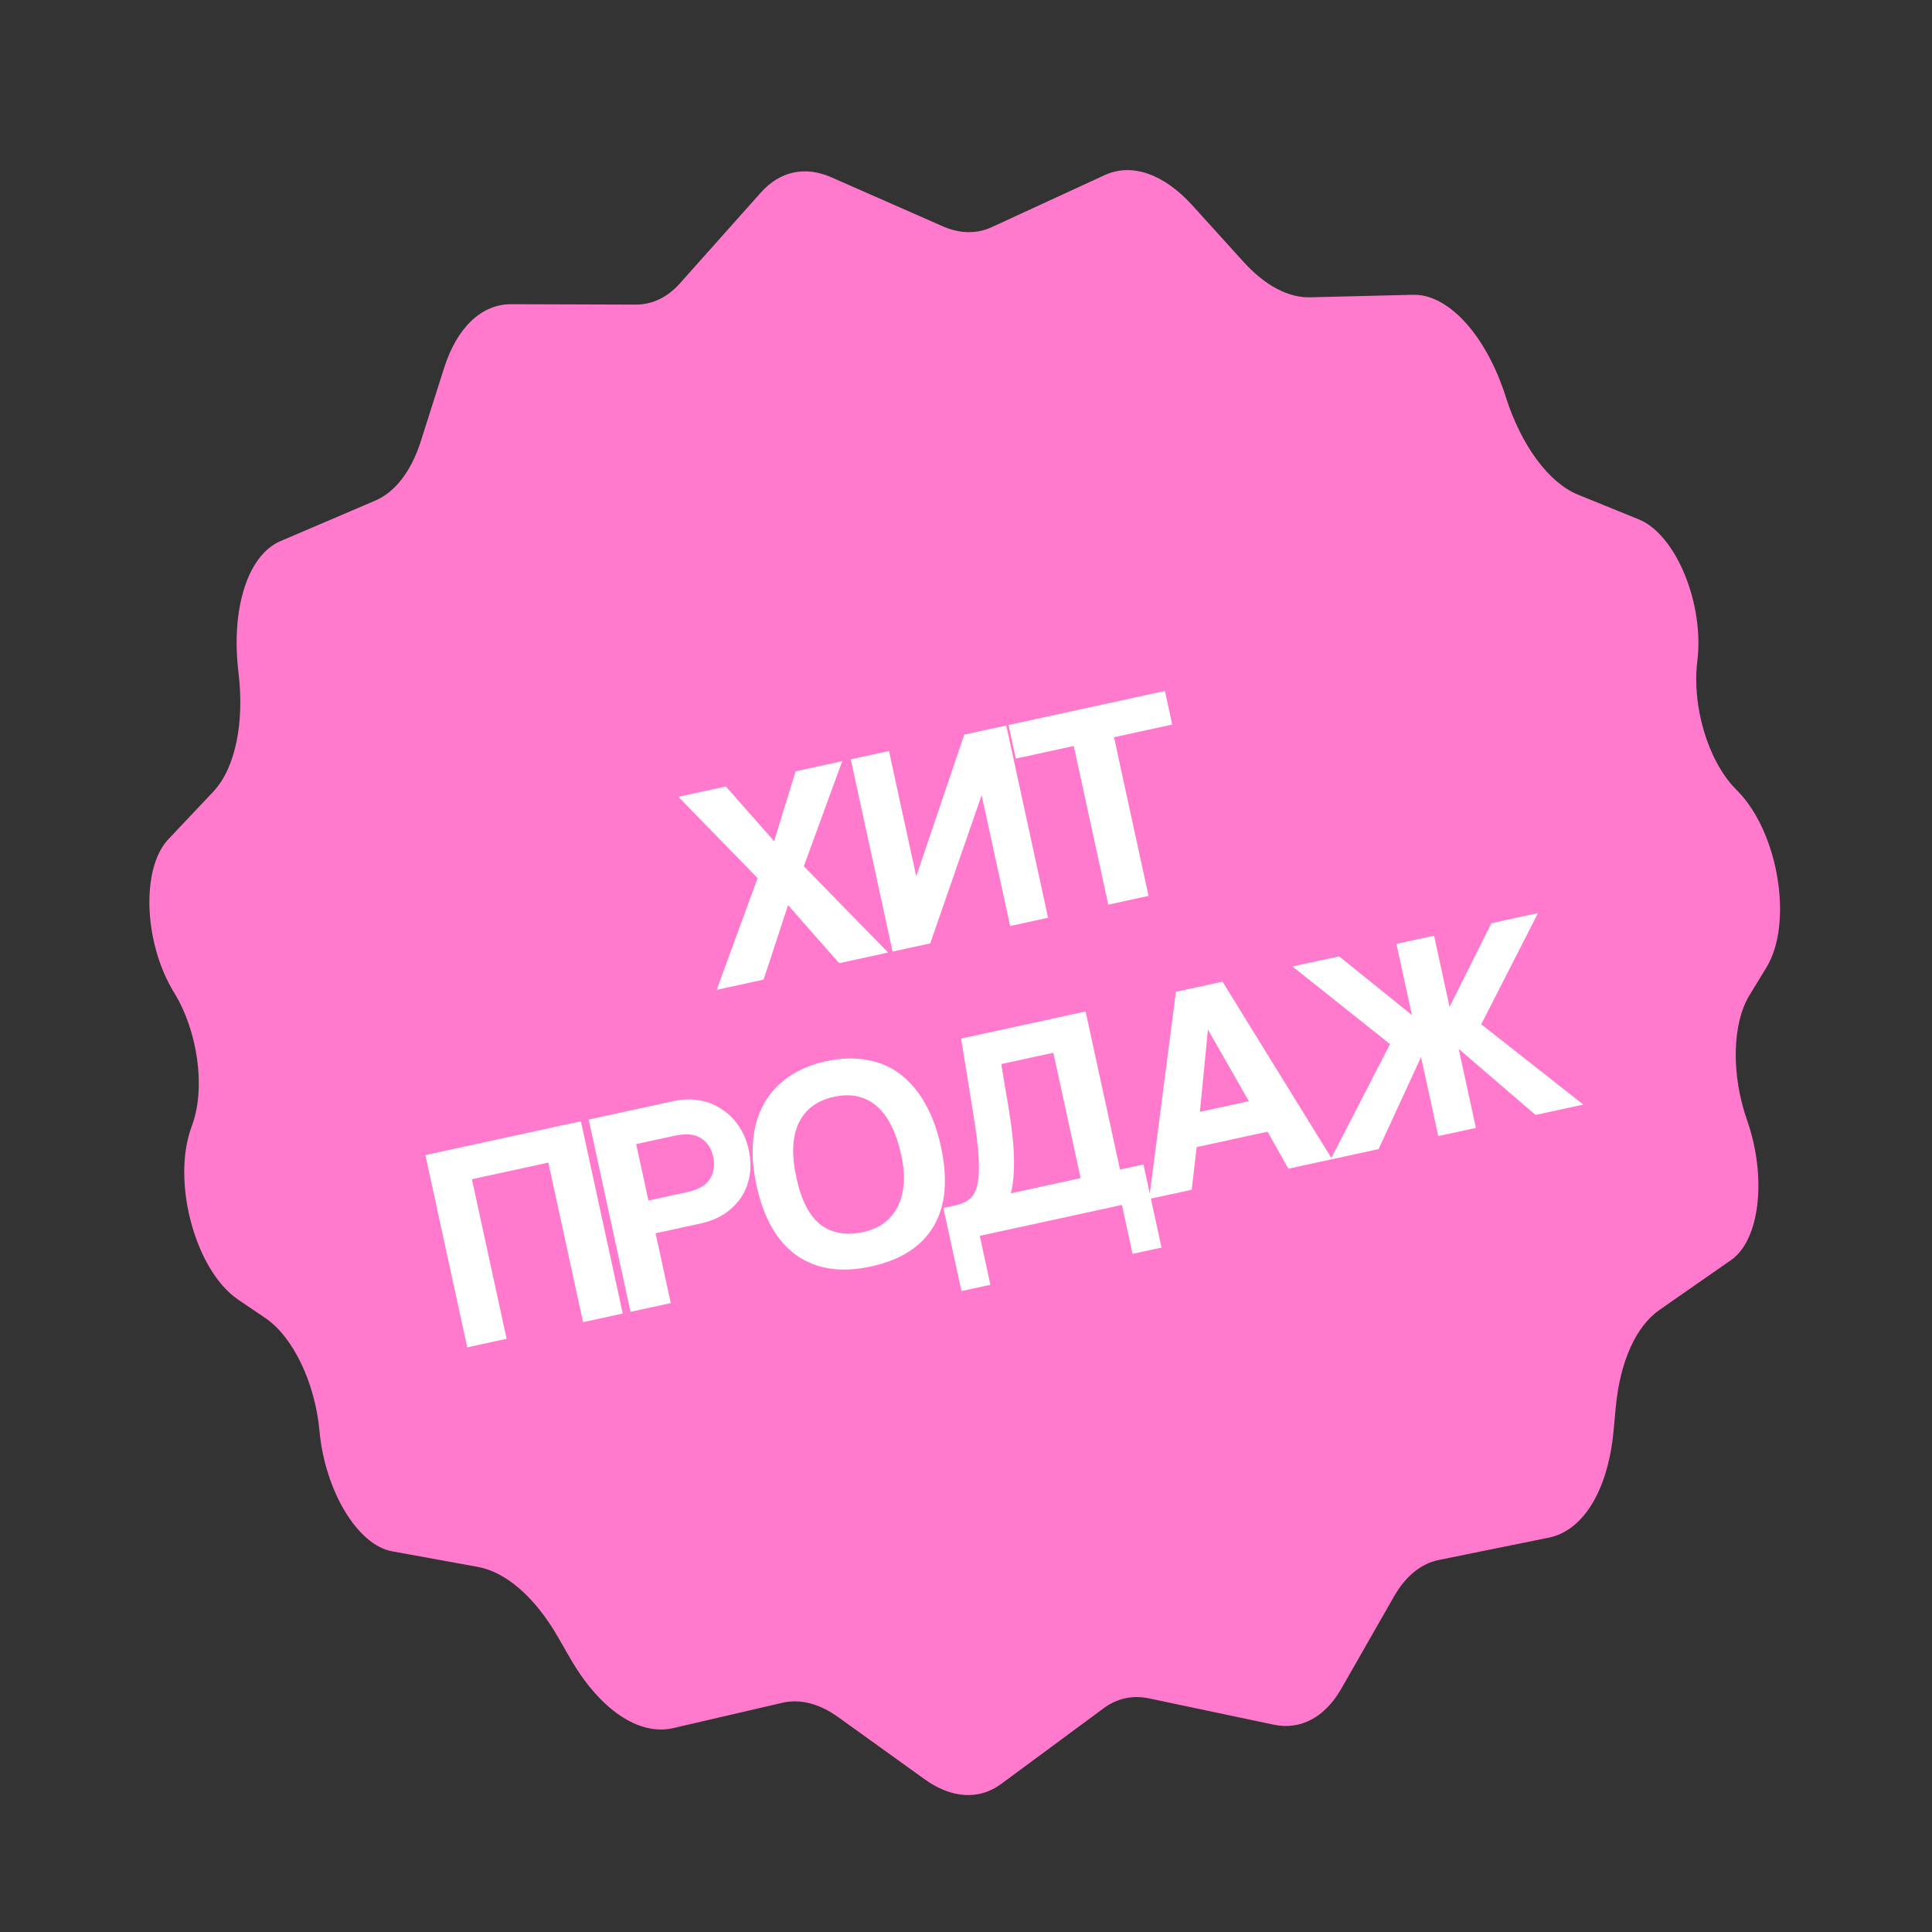
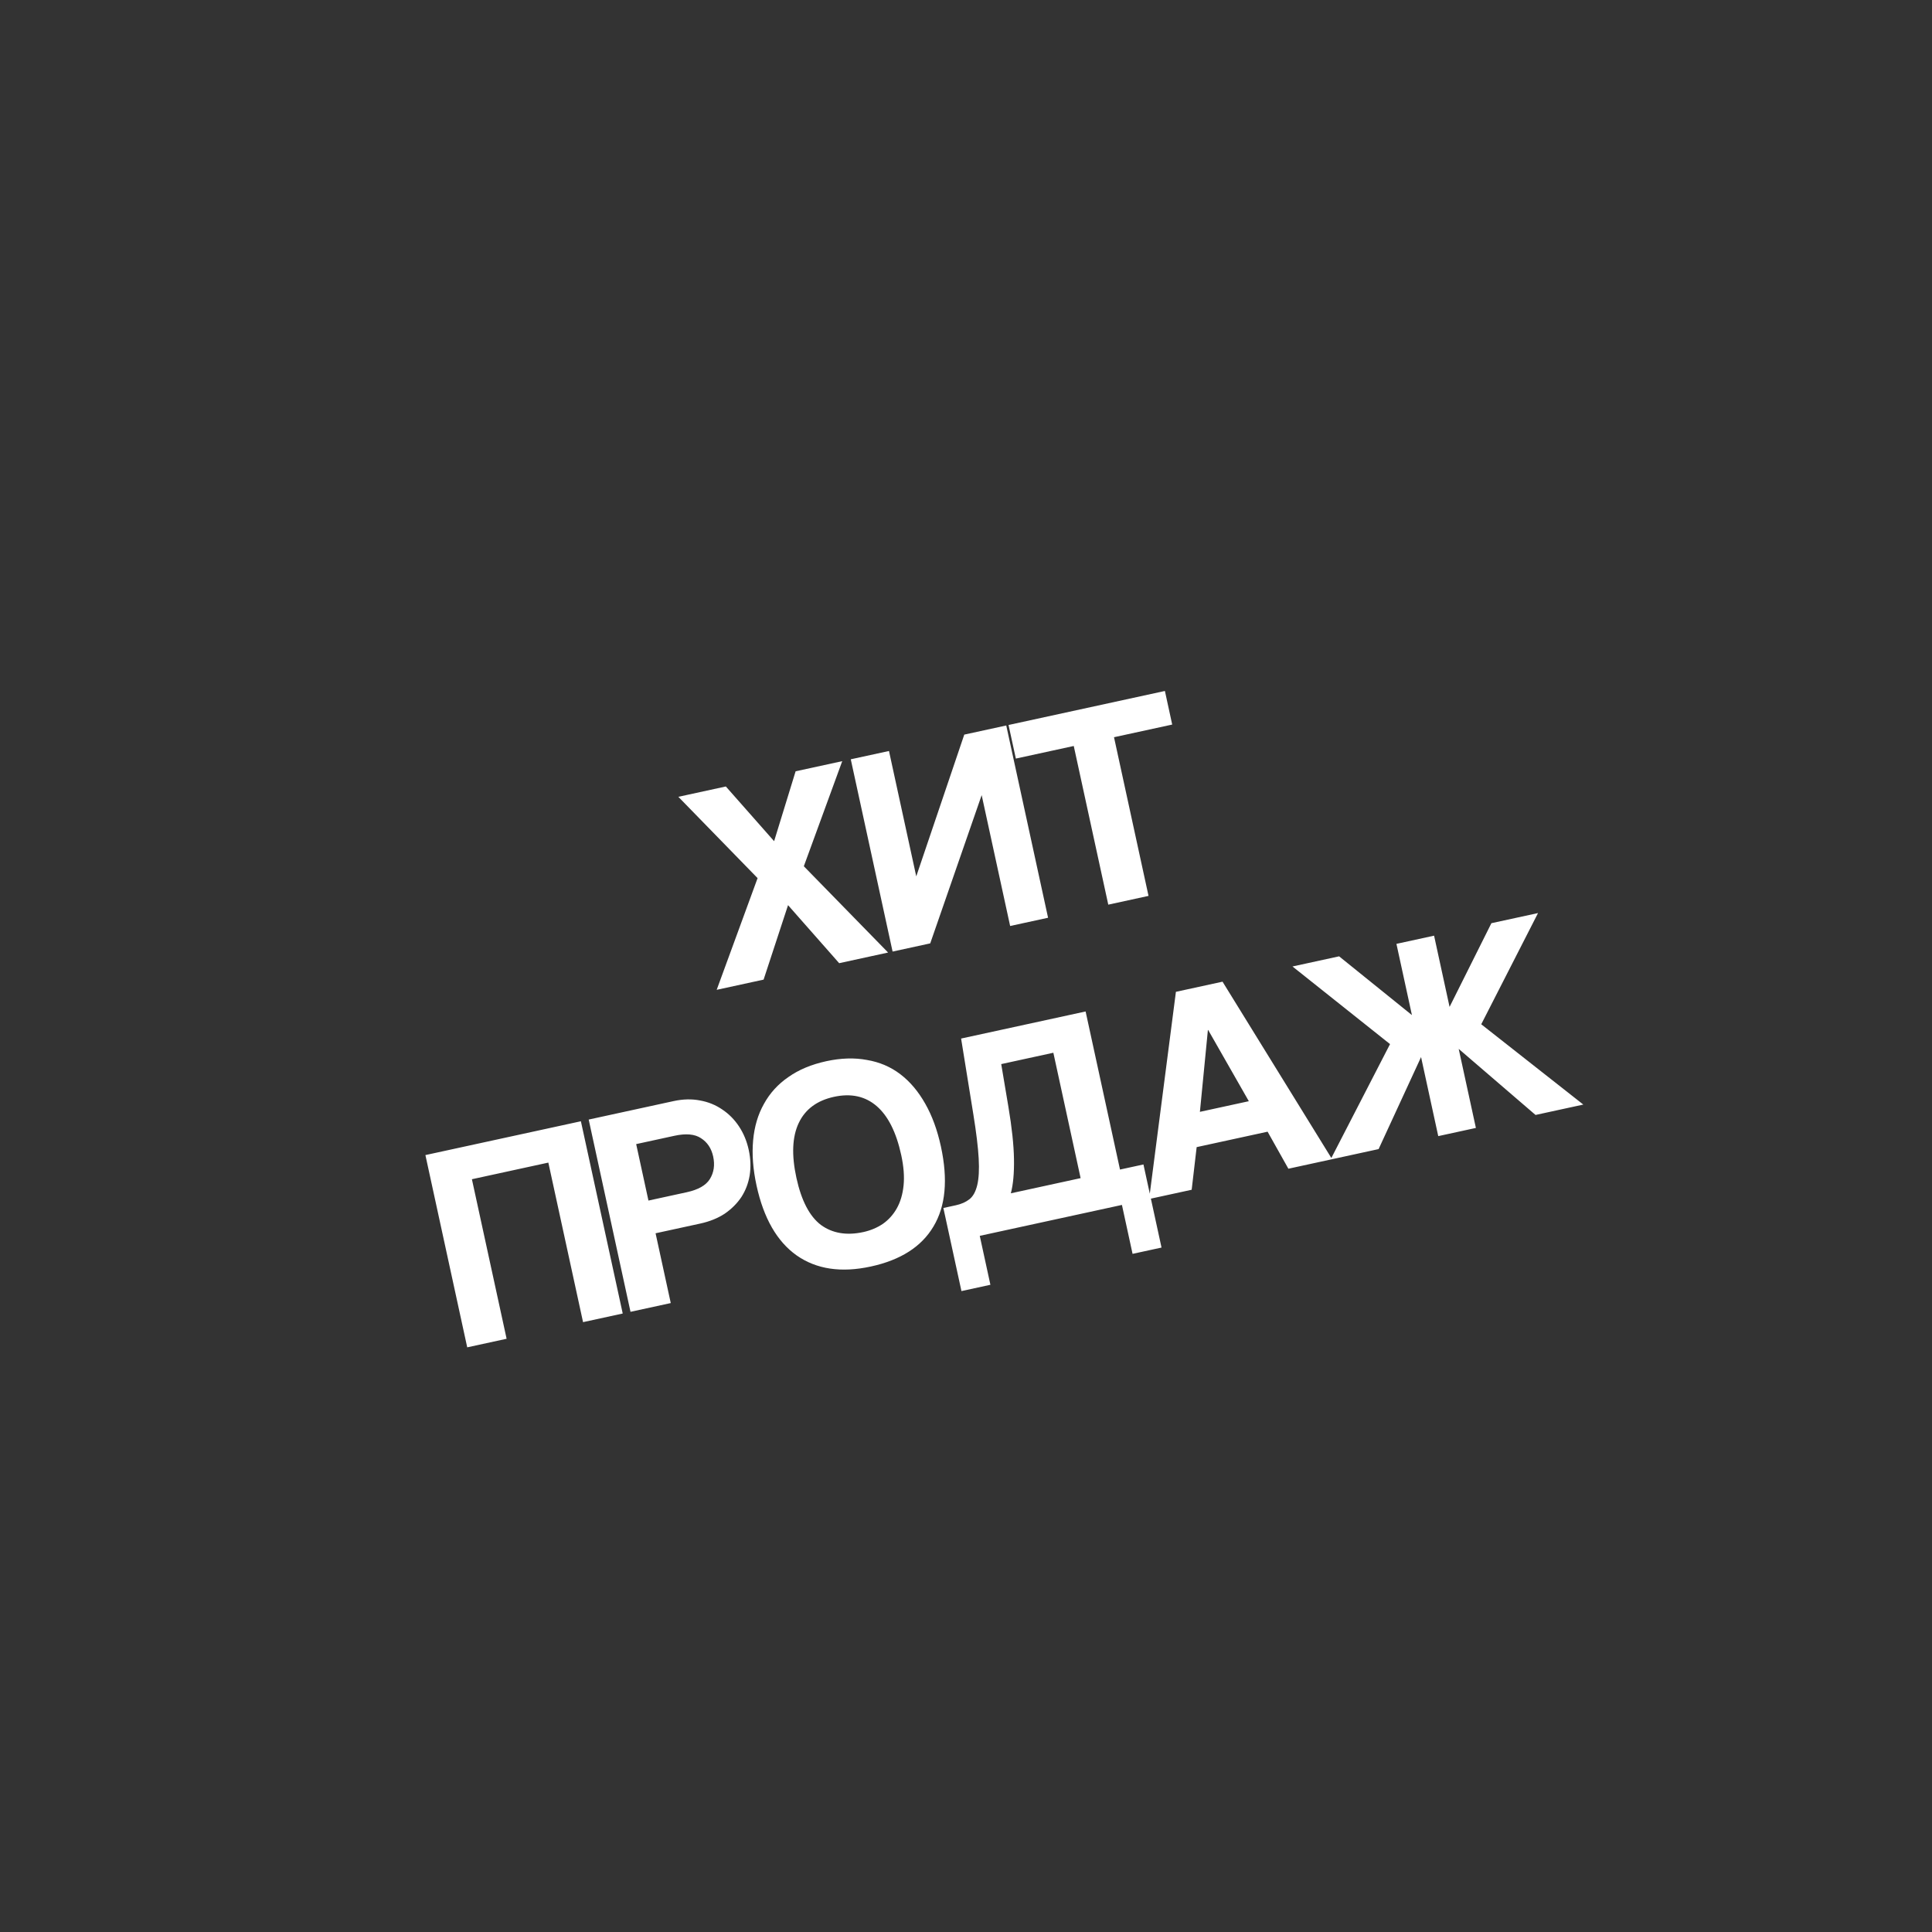
<svg xmlns="http://www.w3.org/2000/svg" width="163" height="163" viewBox="0 0 163 163" fill="none">
  <rect x="0" y="0" width="163" height="163" fill="#333333" stroke="none" />
-   <path d="M64.194 16.245C65.8 14.444 67.919 13.982 70.128 14.954L79.529 19.088C80.974 19.724 82.394 19.752 83.661 19.168L93.208 14.771C95.478 13.726 98.182 14.661 100.598 17.327L104.931 22.11C106.72 24.084 108.685 25.129 110.528 25.083L119.221 24.87C122.205 24.797 125.397 28.31 127.035 33.47C128.34 37.582 130.666 40.732 133.139 41.737L138.267 43.822C141.395 45.093 143.802 50.933 143.199 55.791C142.732 59.555 144.086 64.121 146.375 66.505L146.67 66.812C150.075 70.358 151.285 77.927 149.037 81.612L147.602 83.963C146.134 86.37 146.049 90.659 147.397 94.507C149.083 99.324 148.48 104.615 146.052 106.306L140.016 110.509C138.022 111.897 136.686 114.862 136.323 118.701L136.128 120.771C135.66 125.726 133.582 129.138 130.674 129.728L121.391 131.613C119.895 131.917 118.59 132.976 117.619 134.676L113.168 142.465C111.779 144.894 109.726 145.986 107.451 145.507L96.94 143.29C95.56 142.999 94.248 143.284 93.113 144.122L84.473 150.505C82.602 151.886 80.281 151.745 78.009 150.112L70.725 144.876C69.135 143.734 67.509 143.312 66.022 143.657L56.794 145.799C53.903 146.47 50.596 144.229 48.112 139.916L47.075 138.115C45.151 134.773 42.703 132.631 40.313 132.196L33.075 130.88C30.165 130.351 27.419 125.789 26.952 120.706C26.579 116.646 24.721 112.78 22.385 111.2L20.104 109.657C16.527 107.239 14.485 99.852 16.109 95.212L16.25 94.81C17.342 91.691 16.676 86.975 14.688 83.745C12.122 79.576 11.885 73.264 14.202 70.808L18.002 66.782C19.834 64.84 20.641 61.008 20.12 56.727C19.466 51.352 20.91 46.83 23.655 45.657L31.651 42.24C33.346 41.516 34.701 39.75 35.508 37.211L37.463 31.06C38.553 27.632 40.624 25.657 43.124 25.665L53.634 25.699C55.029 25.704 56.309 25.09 57.36 23.911L64.194 16.245Z" fill="#FF7ACD" />
  <path d="M70.8 81.262L66.486 76.367L64.424 82.649L60.466 83.51L63.917 74.086L57.231 67.226L61.238 66.354L65.311 70.969L67.125 65.073L71.058 64.218L67.818 73.084L74.928 80.364L70.8 81.262ZM75.306 80.282L71.778 64.061L75.002 63.36L77.303 73.938L81.354 61.978L84.896 61.208L88.424 77.429L85.224 78.125L82.822 67.083L78.482 79.591L75.306 80.282ZM93.504 76.324L90.591 62.937L85.706 64L85.089 61.166L98.281 58.296L98.897 61.13L93.987 62.198L96.899 75.585L93.504 76.324ZM49.191 111.547L46.263 98.087L39.814 99.49L42.742 112.95L39.419 113.673L35.891 97.452L49.009 94.599L52.538 110.819L49.191 111.547ZM57.934 100.588C58.911 100.376 59.564 100.004 59.892 99.472C60.232 98.92 60.324 98.286 60.169 97.57C60.02 96.886 59.678 96.372 59.142 96.028C58.623 95.68 57.875 95.612 56.898 95.825L53.673 96.526L54.709 101.29L57.934 100.588ZM53.195 110.676L49.667 94.456L56.824 92.899C57.622 92.725 58.369 92.708 59.064 92.846C59.756 92.969 60.383 93.225 60.946 93.614C61.504 93.987 61.975 94.465 62.357 95.047C62.74 95.629 63.011 96.286 63.17 97.019C63.33 97.752 63.356 98.463 63.25 99.151C63.14 99.823 62.907 100.436 62.55 100.992C62.19 101.53 61.721 101.999 61.142 102.398C60.56 102.78 59.87 103.058 59.072 103.232L55.31 104.05L56.591 109.938L53.195 110.676ZM72.843 103.946C73.445 103.815 73.993 103.585 74.484 103.257C74.972 102.912 75.363 102.477 75.659 101.952C75.966 101.408 76.158 100.761 76.234 100.011C76.31 99.261 76.243 98.405 76.034 97.445C75.616 95.523 74.924 94.147 73.959 93.316C72.994 92.486 71.795 92.226 70.361 92.538C68.928 92.85 67.937 93.586 67.388 94.746C66.838 95.906 66.773 97.446 67.191 99.368C67.609 101.29 68.298 102.615 69.258 103.345C70.231 104.054 71.426 104.255 72.843 103.946ZM73.475 106.853C70.967 107.399 68.878 107.086 67.207 105.914C65.553 104.739 64.427 102.775 63.828 100.023C63.531 98.655 63.434 97.388 63.539 96.222C63.643 95.057 63.948 94.027 64.453 93.133C64.954 92.222 65.642 91.467 66.518 90.867C67.391 90.251 68.454 89.806 69.708 89.533C70.946 89.264 72.089 89.229 73.139 89.427C74.201 89.605 75.141 90.006 75.959 90.63C76.777 91.254 77.477 92.082 78.06 93.115C78.639 94.132 79.079 95.332 79.381 96.717C79.99 99.518 79.781 101.772 78.754 103.479C77.743 105.183 75.983 106.308 73.475 106.853ZM81.116 108.927L79.591 101.916L80.641 101.687C81.097 101.588 81.479 101.42 81.785 101.182C82.092 100.945 82.312 100.548 82.447 99.99C82.582 99.432 82.623 98.681 82.571 97.737C82.519 96.793 82.369 95.555 82.121 94.022L81.087 87.621L91.591 85.336L94.493 98.674L96.471 98.244L97.996 105.255L95.553 105.786L94.656 101.658L82.661 104.267L83.559 108.395L81.116 108.927ZM84.472 89.776L85.077 93.379C85.371 95.124 85.528 96.59 85.548 97.78C85.568 98.97 85.48 99.935 85.283 100.678L91.17 99.397L88.87 88.819L84.472 89.776ZM101.932 86.899L101.908 86.904L101.234 93.805L105.362 92.907L101.932 86.899ZM108.699 98.603L106.945 95.479L100.96 96.781L100.54 100.378L96.949 101.159L99.21 83.679L103.143 82.823L112.388 97.801L108.699 98.603ZM129.551 94.067L123.068 88.493L124.519 95.162L121.343 95.853L119.893 89.184L116.311 96.947L112.256 97.829L117.275 88.09L109.045 81.54L112.978 80.684L119.122 85.641L117.815 79.632L120.991 78.941L122.298 84.951L125.827 77.889L129.761 77.034L124.97 86.416L133.582 93.191L129.551 94.067Z" fill="white" />
</svg>